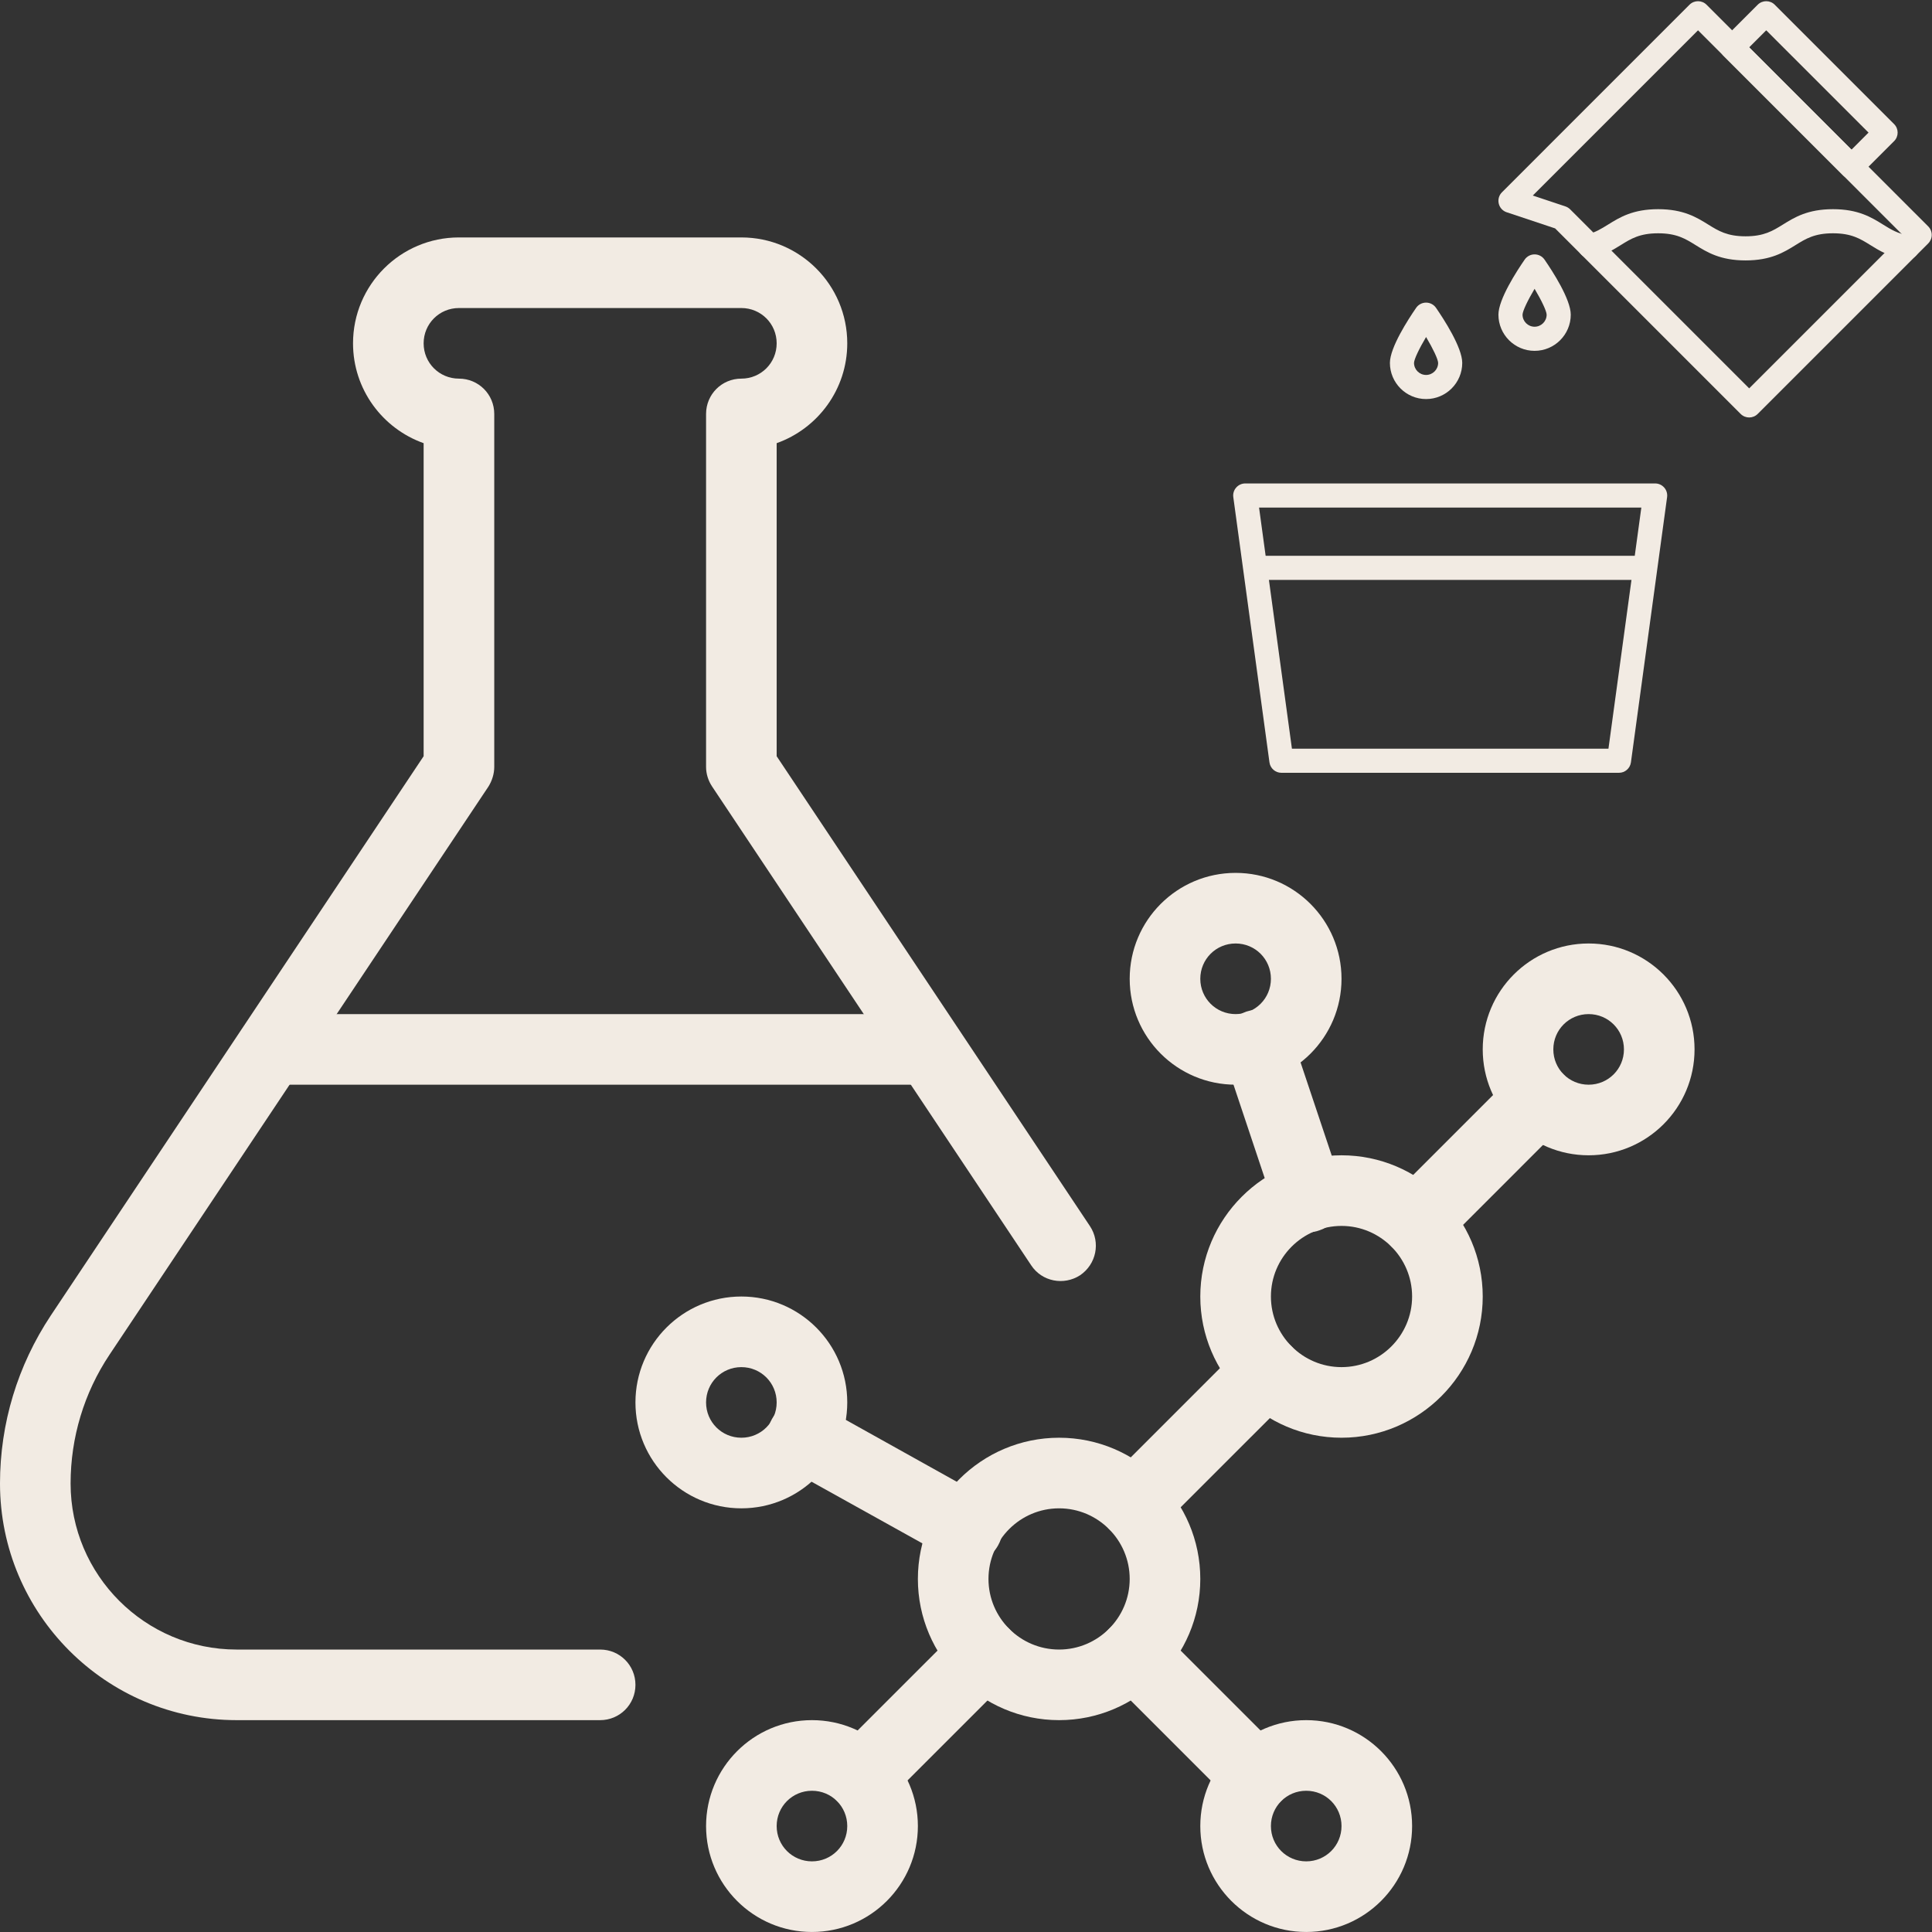
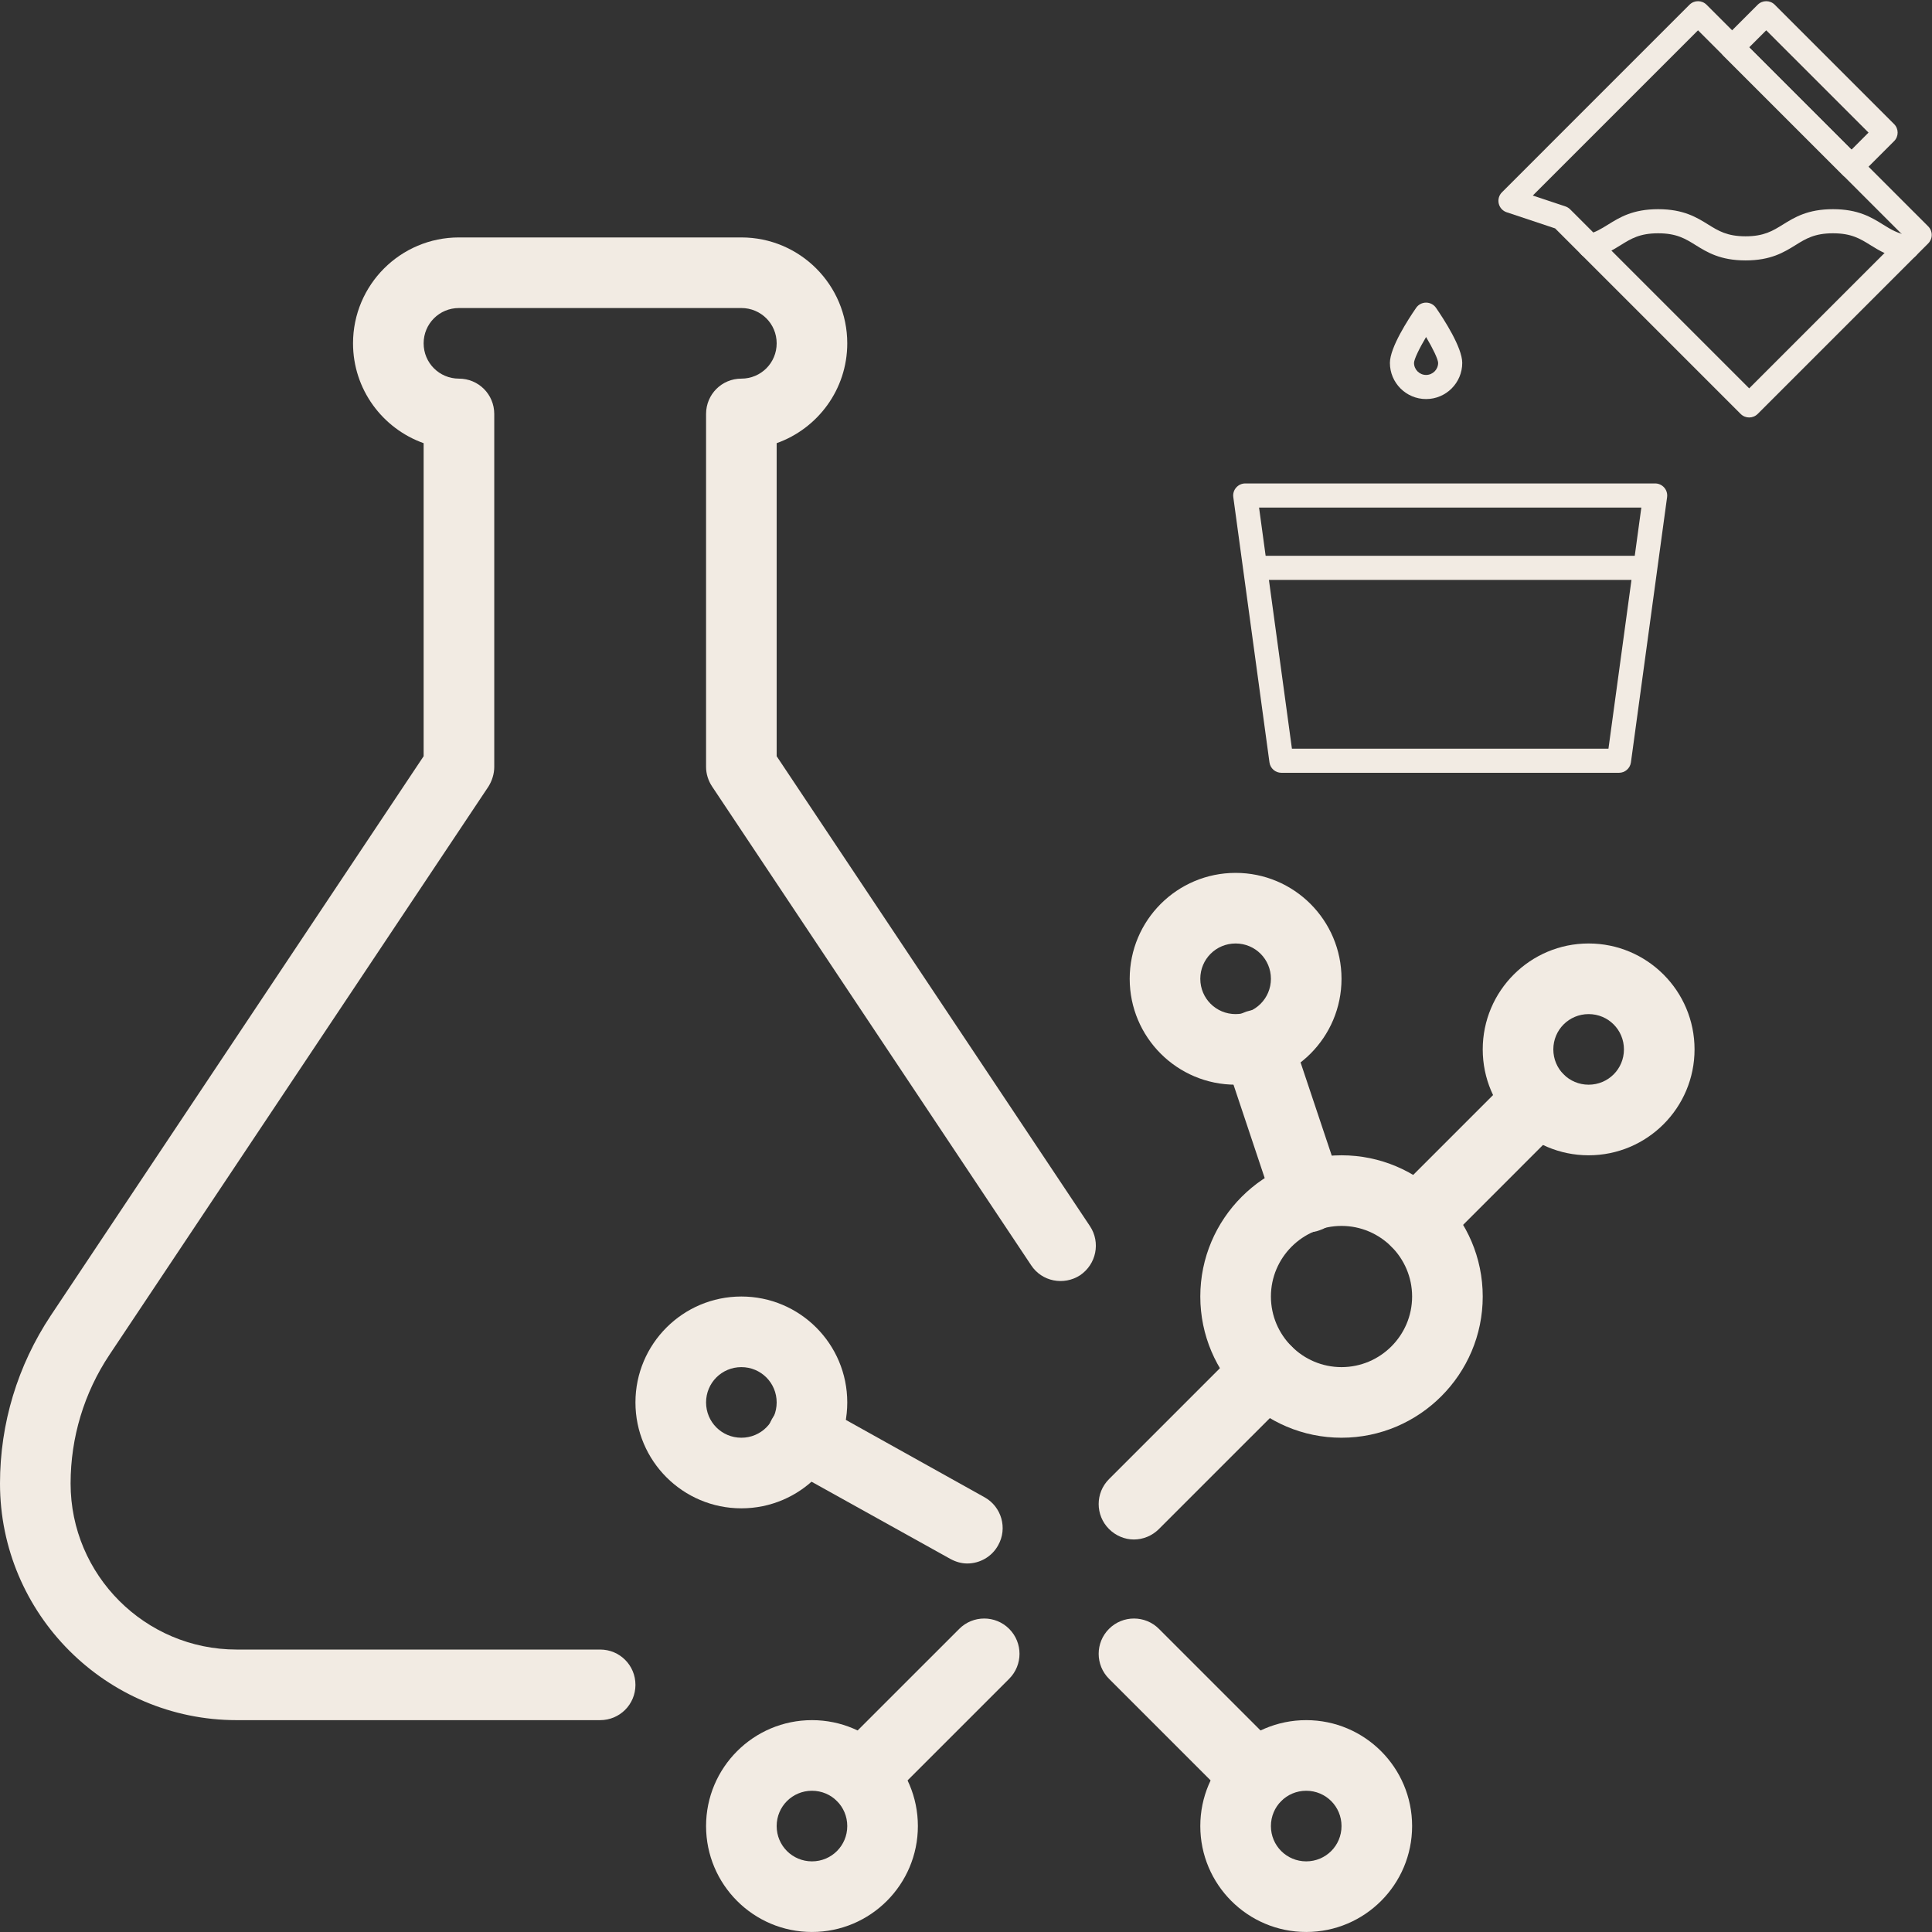
<svg xmlns="http://www.w3.org/2000/svg" width="500" zoomAndPan="magnify" viewBox="0 0 375 375" height="500" preserveAspectRatio="xMidYMid meet" version="1.2">
  <rect x="0" y="0" width="375" height="375" fill="#333333" stroke="none" />
  <defs>
    <clipPath id="ff416837c8">
      <path d="M 0 46.086 L 213 46.086 L 213 334 L 0 334 Z M 0 46.086 " />
    </clipPath>
    <clipPath id="8b9e22f5ce">
      <path d="M 239.25 93 L 324 93 L 324 150 L 239.25 150 Z M 239.25 93 " />
    </clipPath>
  </defs>
  <g id="9eb9ce2044">
    <g clip-rule="nonzero" clip-path="url(#ff416837c8)">
      <path style=" stroke:none;fill-rule:nonzero;fill:#f2ebe3;fill-opacity:1;" d="M 116.488 333.879 L 45.934 333.879 C 20.609 333.879 0 313.27 0 287.949 C 0 276.277 3.426 265.035 9.852 255.348 L 82.227 146.781 L 82.227 86.02 C 74.25 83.184 68.523 75.582 68.523 66.641 C 68.523 55.293 77.73 46.086 89.078 46.086 L 143.898 46.086 C 155.246 46.086 164.453 55.293 164.453 66.641 C 164.453 75.582 158.727 83.184 150.75 86.02 L 150.75 146.781 L 211.566 238.004 C 213.652 241.16 212.797 245.391 209.637 247.531 C 206.48 249.566 202.25 248.762 200.16 245.605 L 138.223 152.668 C 137.473 151.547 137.047 150.207 137.047 148.867 L 137.047 80.348 C 137.047 76.543 140.098 73.492 143.898 73.492 C 147.699 73.492 150.75 70.441 150.75 66.641 C 150.75 62.84 147.699 59.789 143.898 59.789 L 89.078 59.789 C 85.277 59.789 82.227 62.84 82.227 66.641 C 82.227 70.441 85.277 73.492 89.078 73.492 C 92.879 73.492 95.934 76.543 95.934 80.348 L 95.934 148.867 C 95.934 150.207 95.504 151.547 94.809 152.668 L 21.254 262.949 C 16.328 270.336 13.703 279.008 13.703 287.949 C 13.703 305.723 28.16 320.176 45.934 320.176 L 116.488 320.176 C 120.289 320.176 123.34 323.227 123.34 327.027 C 123.34 330.828 120.289 333.879 116.488 333.879 " />
    </g>
-     <path style=" stroke:none;fill-rule:nonzero;fill:#f2ebe3;fill-opacity:1;" d="M 180.355 210.539 L 52.625 210.539 C 48.824 210.539 45.77 207.488 45.77 203.688 C 45.77 199.887 48.824 196.836 52.625 196.836 L 180.355 196.836 C 184.156 196.836 187.207 199.887 187.207 203.688 C 187.207 207.488 184.156 210.539 180.355 210.539 " />
    <path style=" stroke:none;fill-rule:nonzero;fill:#f2ebe3;fill-opacity:1;" d="M 260.387 237.949 C 252.84 237.949 246.684 244.105 246.684 251.652 C 246.684 259.203 252.84 265.359 260.387 265.359 C 267.934 265.359 274.09 259.203 274.09 251.652 C 274.09 244.105 267.934 237.949 260.387 237.949 Z M 260.387 279.062 C 245.289 279.062 232.977 266.75 232.977 251.652 C 232.977 236.559 245.289 224.242 260.387 224.242 C 275.484 224.242 287.797 236.559 287.797 251.652 C 287.797 266.75 275.484 279.062 260.387 279.062 " />
-     <path style=" stroke:none;fill-rule:nonzero;fill:#f2ebe3;fill-opacity:1;" d="M 205.57 292.766 C 198.02 292.766 191.863 298.922 191.863 306.473 C 191.863 314.02 198.02 320.176 205.57 320.176 C 213.117 320.176 219.273 314.02 219.273 306.473 C 219.273 298.922 213.117 292.766 205.57 292.766 Z M 205.57 333.879 C 190.473 333.879 178.16 321.566 178.16 306.473 C 178.16 291.375 190.473 279.062 205.57 279.062 C 220.664 279.062 232.977 291.375 232.977 306.473 C 232.977 321.566 220.664 333.879 205.57 333.879 " />
    <path style=" stroke:none;fill-rule:nonzero;fill:#f2ebe3;fill-opacity:1;" d="M 239.832 183.129 C 236.031 183.129 232.977 186.18 232.977 189.984 C 232.977 193.785 236.031 196.836 239.832 196.836 C 243.633 196.836 246.684 193.785 246.684 189.984 C 246.684 186.18 243.633 183.129 239.832 183.129 Z M 239.832 210.539 C 228.48 210.539 219.273 201.332 219.273 189.984 C 219.273 178.633 228.48 169.426 239.832 169.426 C 251.18 169.426 260.387 178.633 260.387 189.984 C 260.387 201.332 251.18 210.539 239.832 210.539 " />
    <path style=" stroke:none;fill-rule:nonzero;fill:#f2ebe3;fill-opacity:1;" d="M 157.602 347.586 C 153.801 347.586 150.75 350.637 150.75 354.438 C 150.75 358.238 153.801 361.289 157.602 361.289 C 161.402 361.289 164.453 358.238 164.453 354.438 C 164.453 350.637 161.402 347.586 157.602 347.586 Z M 157.602 374.996 C 146.254 374.996 137.047 365.785 137.047 354.438 C 137.047 343.09 146.254 333.879 157.602 333.879 C 168.953 333.879 178.16 343.09 178.16 354.438 C 178.16 365.785 168.953 374.996 157.602 374.996 " />
    <path style=" stroke:none;fill-rule:nonzero;fill:#f2ebe3;fill-opacity:1;" d="M 253.535 347.586 C 249.734 347.586 246.684 350.637 246.684 354.438 C 246.684 358.238 249.734 361.289 253.535 361.289 C 257.336 361.289 260.387 358.238 260.387 354.438 C 260.387 350.637 257.336 347.586 253.535 347.586 Z M 253.535 374.996 C 242.188 374.996 232.977 365.785 232.977 354.438 C 232.977 343.09 242.188 333.879 253.535 333.879 C 264.883 333.879 274.09 343.09 274.09 354.438 C 274.09 365.785 264.883 374.996 253.535 374.996 " />
    <path style=" stroke:none;fill-rule:nonzero;fill:#f2ebe3;fill-opacity:1;" d="M 143.898 265.359 C 140.098 265.359 137.047 268.41 137.047 272.211 C 137.047 276.012 140.098 279.062 143.898 279.062 C 147.699 279.062 150.75 276.012 150.75 272.211 C 150.75 268.41 147.699 265.359 143.898 265.359 Z M 143.898 292.766 C 132.551 292.766 123.34 283.559 123.34 272.211 C 123.34 260.859 132.551 251.652 143.898 251.652 C 155.246 251.652 164.453 260.859 164.453 272.211 C 164.453 283.559 155.246 292.766 143.898 292.766 " />
    <path style=" stroke:none;fill-rule:nonzero;fill:#f2ebe3;fill-opacity:1;" d="M 308.352 196.836 C 304.551 196.836 301.5 199.887 301.5 203.688 C 301.5 207.488 304.551 210.539 308.352 210.539 C 312.152 210.539 315.207 207.488 315.207 203.688 C 315.207 199.887 312.152 196.836 308.352 196.836 Z M 308.352 224.242 C 297.004 224.242 287.797 215.035 287.797 203.688 C 287.797 192.34 297.004 183.129 308.352 183.129 C 319.703 183.129 328.91 192.34 328.91 203.688 C 328.91 215.035 319.703 224.242 308.352 224.242 " />
    <path style=" stroke:none;fill-rule:nonzero;fill:#f2ebe3;fill-opacity:1;" d="M 253.965 239.18 C 251.074 239.18 248.395 237.359 247.434 234.523 L 237.582 205.027 C 236.352 201.438 238.332 197.586 241.918 196.352 C 245.504 195.176 249.414 197.102 250.59 200.688 L 260.441 230.133 C 261.672 233.719 259.691 237.629 256.105 238.805 C 255.41 239.074 254.66 239.18 253.965 239.18 " />
    <path style=" stroke:none;fill-rule:nonzero;fill:#f2ebe3;fill-opacity:1;" d="M 243.793 351.547 C 242.023 351.547 240.312 350.906 238.973 349.566 L 215.258 325.852 C 212.582 323.176 212.582 318.836 215.258 316.16 C 217.934 313.484 222.27 313.484 224.949 316.16 L 248.664 339.875 C 251.34 342.555 251.34 346.891 248.664 349.566 C 247.324 350.906 245.559 351.547 243.793 351.547 " />
    <path style=" stroke:none;fill-rule:nonzero;fill:#f2ebe3;fill-opacity:1;" d="M 220.078 298.816 C 218.363 298.816 216.598 298.121 215.258 296.781 C 212.582 294.105 212.582 289.77 215.258 287.094 L 241.008 261.344 C 243.684 258.668 248.02 258.668 250.699 261.344 C 253.375 264.02 253.375 268.355 250.699 271.031 L 224.949 296.781 C 223.609 298.121 221.844 298.816 220.078 298.816 " />
    <path style=" stroke:none;fill-rule:nonzero;fill:#f2ebe3;fill-opacity:1;" d="M 274.895 243.996 C 273.184 243.996 271.414 243.301 270.078 241.965 C 267.398 239.285 267.398 234.949 270.078 232.273 L 293.793 208.559 C 296.469 205.883 300.805 205.883 303.48 208.559 C 306.16 211.234 306.16 215.57 303.48 218.25 L 279.766 241.965 C 278.43 243.301 276.66 243.996 274.895 243.996 " />
    <path style=" stroke:none;fill-rule:nonzero;fill:#f2ebe3;fill-opacity:1;" d="M 187.742 303.473 C 186.617 303.473 185.492 303.152 184.422 302.562 L 152.465 284.789 C 149.199 282.918 147.965 278.742 149.84 275.422 C 151.66 272.156 155.836 270.926 159.156 272.801 L 191.113 290.625 C 194.379 292.445 195.613 296.621 193.738 299.941 C 192.508 302.188 190.152 303.473 187.742 303.473 " />
    <path style=" stroke:none;fill-rule:nonzero;fill:#f2ebe3;fill-opacity:1;" d="M 167.348 351.547 C 165.578 351.547 163.812 350.906 162.473 349.566 C 159.797 346.891 159.797 342.555 162.473 339.875 L 186.191 316.16 C 188.867 313.484 193.203 313.484 195.879 316.16 C 198.555 318.836 198.555 323.176 195.879 325.852 L 172.164 349.566 C 170.824 350.906 169.113 351.547 167.348 351.547 " />
    <g clip-rule="nonzero" clip-path="url(#8b9e22f5ce)">
      <path style=" stroke:none;fill-rule:nonzero;fill:#f2ebe3;fill-opacity:1;" d="M 314.242 150 L 248.719 150 C 247.551 150 246.559 149.137 246.402 147.977 L 239.383 96.492 C 239.289 95.824 239.492 95.148 239.938 94.641 C 240.383 94.129 241.023 93.836 241.699 93.836 L 321.262 93.836 C 321.941 93.836 322.582 94.129 323.027 94.641 C 323.473 95.148 323.672 95.824 323.582 96.492 L 316.562 147.977 C 316.402 149.137 315.414 150 314.242 150 Z M 250.762 145.32 L 312.199 145.32 L 318.582 98.52 L 244.383 98.52 Z M 250.762 145.32 " />
    </g>
    <path style=" stroke:none;fill-rule:nonzero;fill:#f2ebe3;fill-opacity:1;" d="M 319.148 112.559 L 243.68 112.559 C 242.387 112.559 241.34 111.512 241.34 110.219 C 241.34 108.926 242.387 107.879 243.68 107.879 L 319.148 107.879 C 320.441 107.879 321.488 108.926 321.488 110.219 C 321.488 111.512 320.441 112.559 319.148 112.559 Z M 319.148 112.559 " />
    <path style=" stroke:none;fill-rule:nonzero;fill:#f2ebe3;fill-opacity:1;" d="M 339.516 81.031 C 338.914 81.031 338.316 80.801 337.859 80.344 L 301.848 44.332 L 292.441 41.199 C 291.672 40.941 291.09 40.305 290.906 39.516 C 290.719 38.727 290.953 37.895 291.527 37.324 L 327.93 0.918 C 328.844 0.004 330.328 0.004 331.242 0.918 L 374.262 43.941 C 374.703 44.379 374.949 44.977 374.949 45.598 C 374.949 46.219 374.703 46.812 374.262 47.25 L 341.168 80.344 C 340.711 80.801 340.113 81.031 339.516 81.031 Z M 297.516 37.953 L 303.852 40.066 C 304.195 40.184 304.508 40.375 304.766 40.633 L 339.516 75.379 L 369.297 45.598 L 329.586 5.883 Z M 297.516 37.953 " />
    <path style=" stroke:none;fill-rule:nonzero;fill:#f2ebe3;fill-opacity:1;" d="M 359.371 34.699 C 358.75 34.699 358.156 34.453 357.715 34.012 L 334.551 10.848 C 334.109 10.41 333.863 9.812 333.863 9.191 C 333.863 8.57 334.109 7.977 334.551 7.539 L 341.168 0.918 C 342.082 0.004 343.566 0.004 344.477 0.918 L 367.645 24.086 C 368.559 25 368.559 26.48 367.645 27.395 L 361.023 34.012 C 360.586 34.453 359.992 34.699 359.371 34.699 Z M 339.516 9.191 L 359.371 29.051 L 362.68 25.738 L 342.824 5.883 Z M 339.516 9.191 " />
    <path style=" stroke:none;fill-rule:nonzero;fill:#f2ebe3;fill-opacity:1;" d="M 338.812 50.547 C 333.906 50.547 331.352 48.961 329.098 47.562 C 327.125 46.336 325.422 45.281 321.848 45.281 C 318.273 45.281 316.57 46.336 314.602 47.562 C 313.152 48.461 311.516 49.477 309.176 50.059 C 307.922 50.371 306.652 49.605 306.34 48.352 C 306.031 47.098 306.793 45.828 308.047 45.516 C 309.672 45.113 310.812 44.406 312.133 43.586 C 314.387 42.188 316.941 40.602 321.848 40.602 C 326.758 40.602 329.312 42.188 331.566 43.586 C 333.539 44.809 335.238 45.867 338.812 45.867 C 342.387 45.867 344.09 44.809 346.062 43.586 C 348.316 42.188 350.871 40.602 355.781 40.602 C 360.688 40.602 363.242 42.188 365.496 43.586 C 367.043 44.547 368.379 45.375 370.543 45.711 C 371.816 45.906 372.695 47.102 372.496 48.379 C 372.297 49.656 371.102 50.531 369.824 50.332 C 366.723 49.855 364.758 48.637 363.027 47.562 C 361.059 46.336 359.355 45.281 355.781 45.281 C 352.207 45.281 350.504 46.336 348.531 47.562 C 346.277 48.961 343.723 50.547 338.812 50.547 Z M 338.812 50.547 " />
-     <path style=" stroke:none;fill-rule:nonzero;fill:#f2ebe3;fill-opacity:1;" d="M 297.863 68.098 C 293.992 68.098 290.844 64.949 290.844 61.078 C 290.844 58.086 294.406 52.605 295.938 50.387 C 296.375 49.754 297.094 49.375 297.863 49.375 C 298.633 49.375 299.352 49.754 299.789 50.387 C 301.32 52.605 304.883 58.086 304.883 61.078 C 304.883 64.949 301.734 68.098 297.863 68.098 Z M 297.863 56.055 C 296.516 58.324 295.543 60.363 295.523 61.078 C 295.523 62.367 296.574 63.418 297.863 63.418 C 299.152 63.418 300.203 62.367 300.203 61.078 C 300.184 60.363 299.211 58.324 297.863 56.055 Z M 297.863 56.055 " />
    <path style=" stroke:none;fill-rule:nonzero;fill:#f2ebe3;fill-opacity:1;" d="M 276.801 77.457 C 272.93 77.457 269.781 74.309 269.781 70.438 C 269.781 67.445 273.344 61.965 274.875 59.746 C 275.312 59.113 276.031 58.738 276.801 58.738 C 277.57 58.738 278.289 59.113 278.727 59.746 C 280.258 61.965 283.82 67.445 283.82 70.438 C 283.82 74.309 280.672 77.457 276.801 77.457 Z M 276.801 65.414 C 275.453 67.684 274.48 69.723 274.461 70.438 C 274.461 71.727 275.512 72.777 276.801 72.777 C 278.09 72.777 279.141 71.727 279.141 70.438 C 279.121 69.723 278.148 67.684 276.801 65.414 Z M 276.801 65.414 " />
  </g>
</svg>